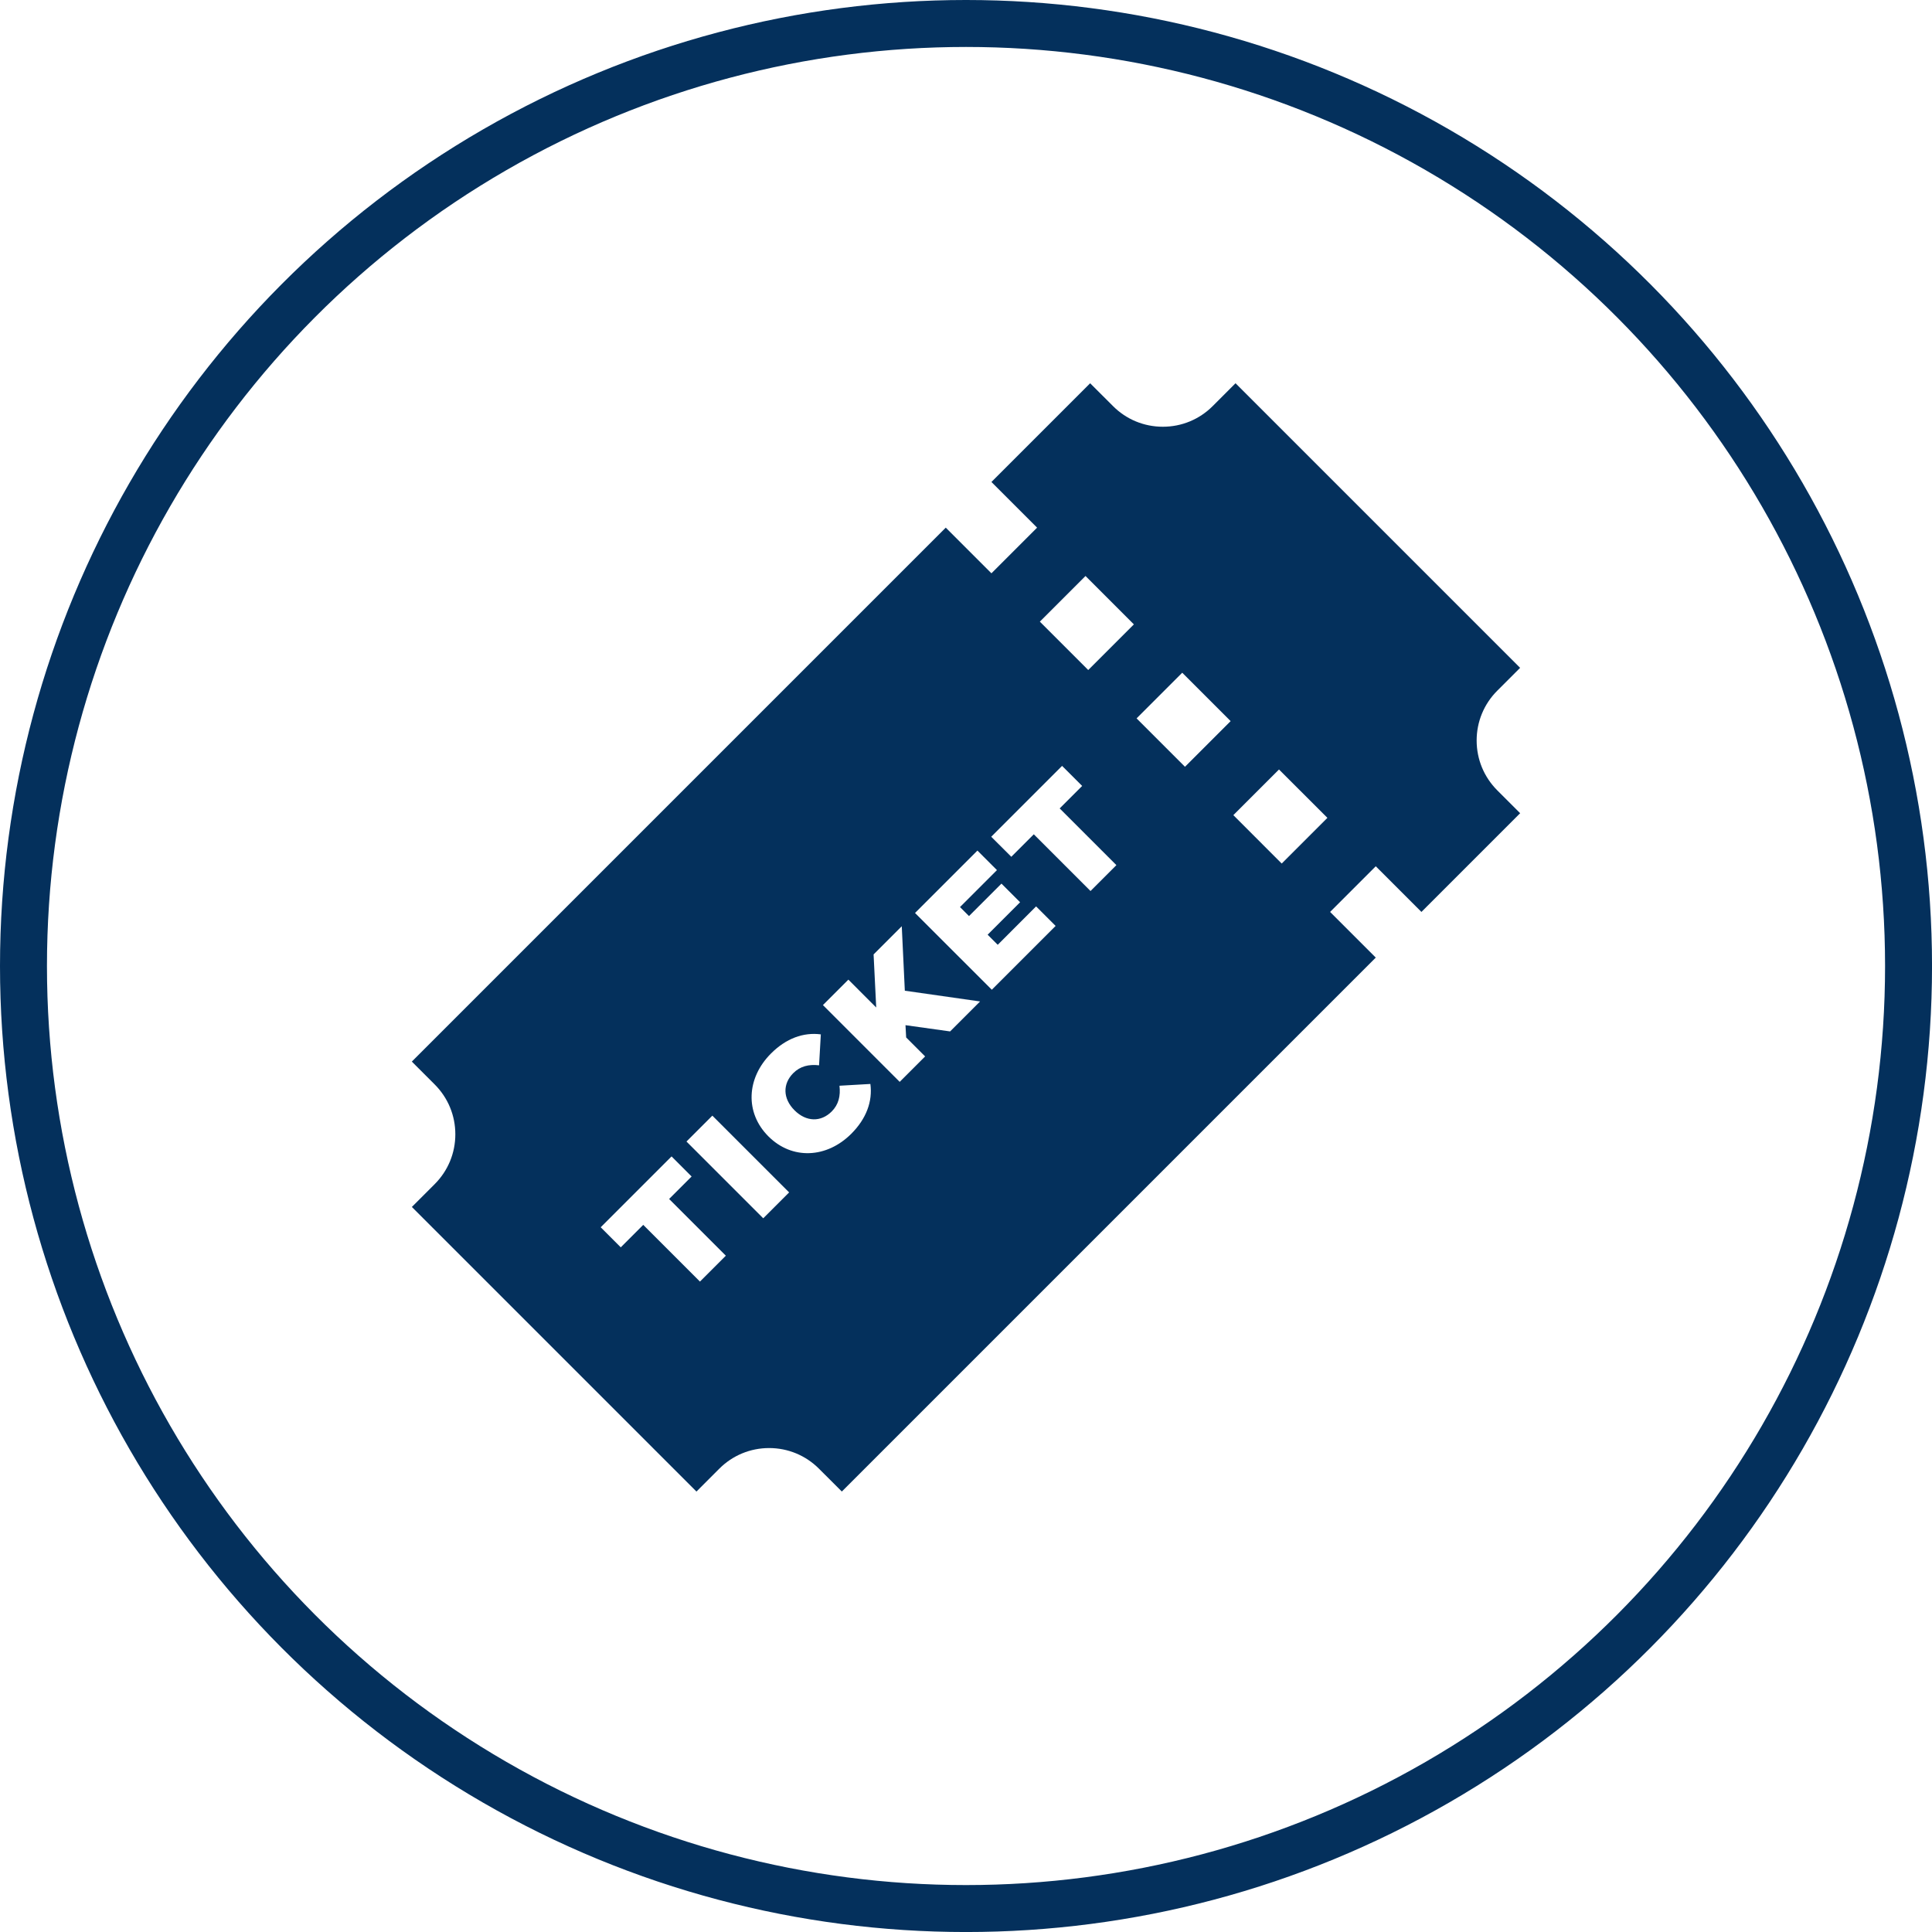
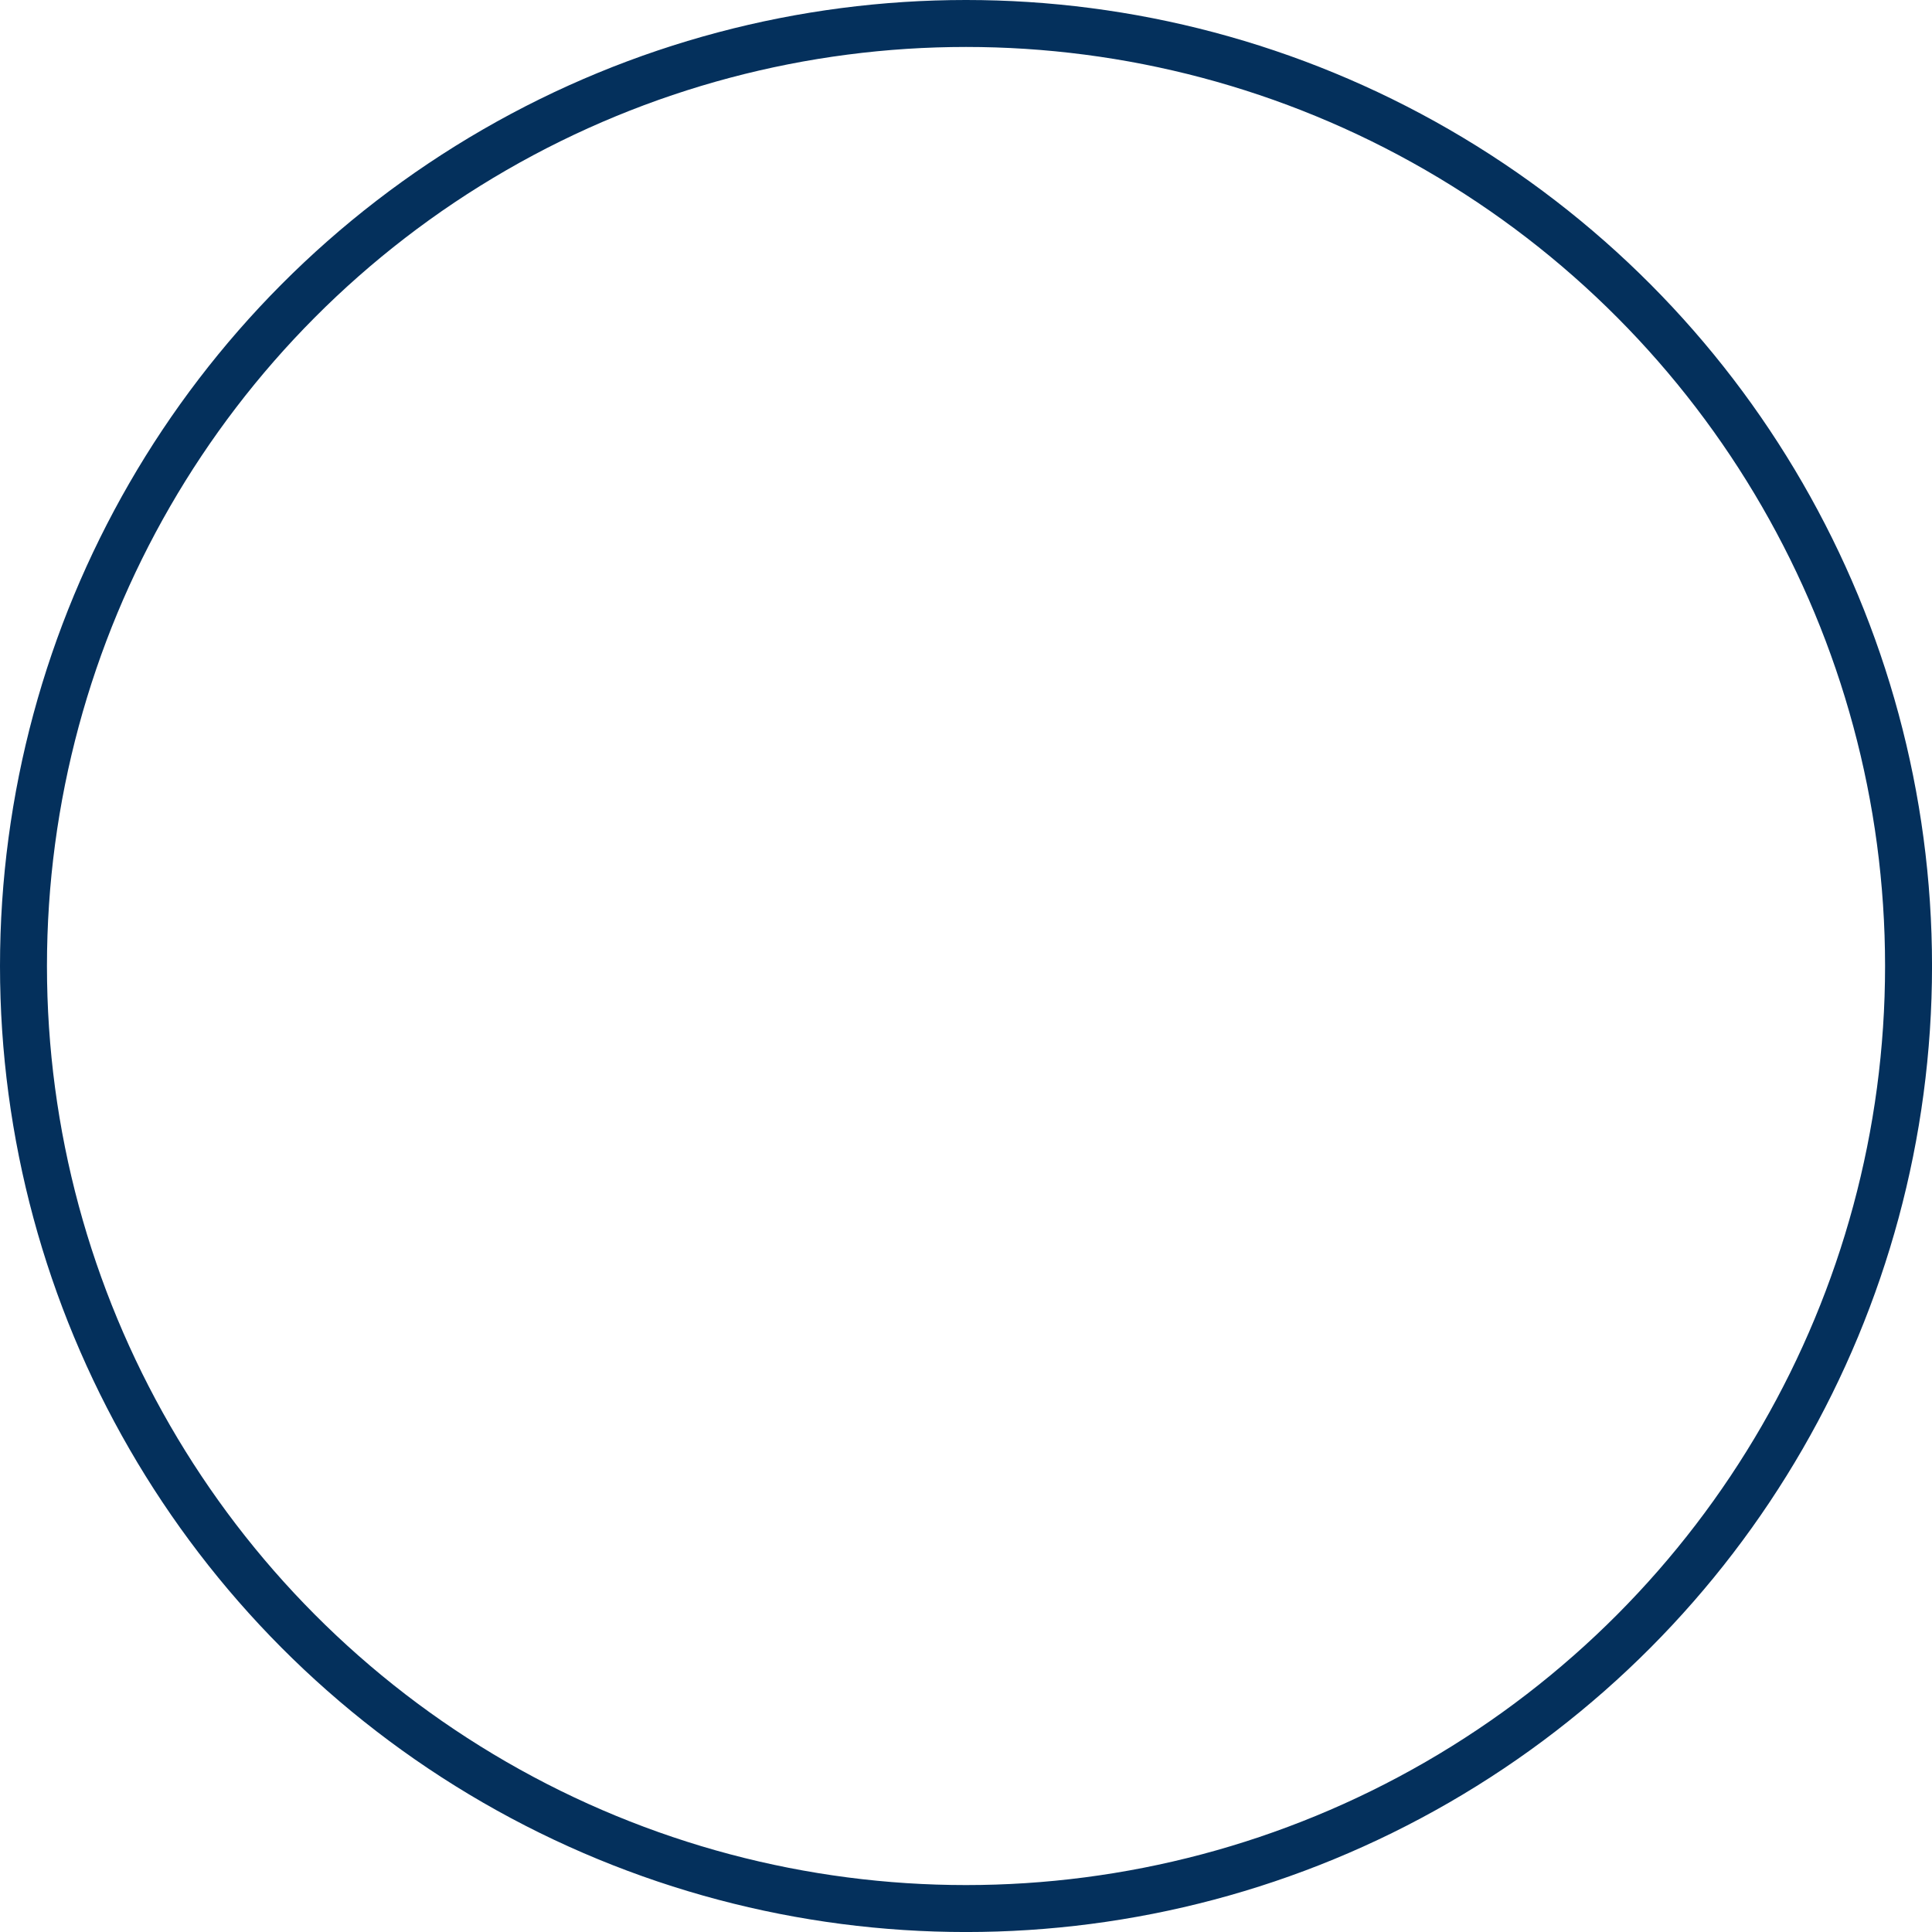
<svg xmlns="http://www.w3.org/2000/svg" id="Ebene_1" data-name="Ebene 1" viewBox="0 0 699.43 699.43">
  <defs>
    <style>      .cls-1 {        fill: none;        stroke: #04305c;        stroke-miterlimit: 10;        stroke-width: 17px;      }      .cls-2 {        fill: #04305c;        stroke-width: 0px;      }    </style>
  </defs>
  <circle class="cls-1" cx="349.72" cy="349.72" r="341.22" />
-   <path class="cls-2" d="M542.06,286.13c-4.82-4.82-7.48-11.23-7.48-18.05s2.66-13.23,7.48-18.05l8.26-8.26-103.03-103.03-8.26,8.27c-4.82,4.82-11.23,7.48-18.05,7.48s-13.23-2.65-18.05-7.48l-8.27-8.26-35.74,35.74,16.53,16.53-16.53,16.53-16.53-16.53-193.3,193.3,8.27,8.27c4.82,4.82,7.48,11.23,7.48,18.05s-2.66,13.23-7.48,18.05l-8.26,8.26,103.03,103.03,8.26-8.27c4.82-4.82,11.23-7.48,18.05-7.48s13.23,2.66,18.05,7.48l8.27,8.26,193.3-193.3-16.53-16.53,16.53-16.53,16.53,16.53,35.74-35.74-8.27-8.26ZM253.4,463.96l-20.53-20.53-8.14,8.14-7.26-7.27,25.65-25.65,7.26,7.27-8.14,8.14,20.53,20.53-9.37,9.37ZM276.31,441.05l-27.79-27.79,9.37-9.37,27.79,27.79-9.37,9.37ZM308.2,410.44c-8.94,8.93-21.48,9.49-30.02.95-8.54-8.54-7.98-21.08.95-30.01,5.44-5.44,11.71-7.74,18.03-6.91l-.64,11.2c-3.69-.43-6.83.32-9.33,2.82-3.89,3.89-3.81,9.21.44,13.46,4.25,4.25,9.57,4.33,13.46.44,2.5-2.5,3.25-5.64,2.82-9.33l11.19-.64c.84,6.31-1.47,12.59-6.91,18.03h0ZM343.97,373.4l-16.16-2.26.24,4.44,6.87,6.87-9.21,9.21-27.79-27.8,9.21-9.21,10.08,10.09-.95-19.22,10.2-10.2,1.11,23.34,27.24,3.89-10.84,10.84ZM359.06,358.31l-27.8-27.79,22.59-22.59,7.07,7.07-13.38,13.38,3.26,3.26,11.75-11.75,6.75,6.75-11.75,11.75,3.65,3.65,13.89-13.9,7.07,7.07-23.11,23.11ZM394.79,322.57l-20.53-20.53-8.14,8.14-7.27-7.26,25.65-25.65,7.27,7.26-8.14,8.14,20.53,20.53-9.37,9.37ZM393.96,242.56l-17.51-17.51,16.53-16.53,17.51,17.52-16.53,16.53ZM428.99,277.59l-17.52-17.52,16.53-16.53,17.52,17.52-16.53,16.53ZM464.01,312.62l-17.51-17.52,16.53-16.53,17.52,17.51-16.53,16.53Z" />
</svg>